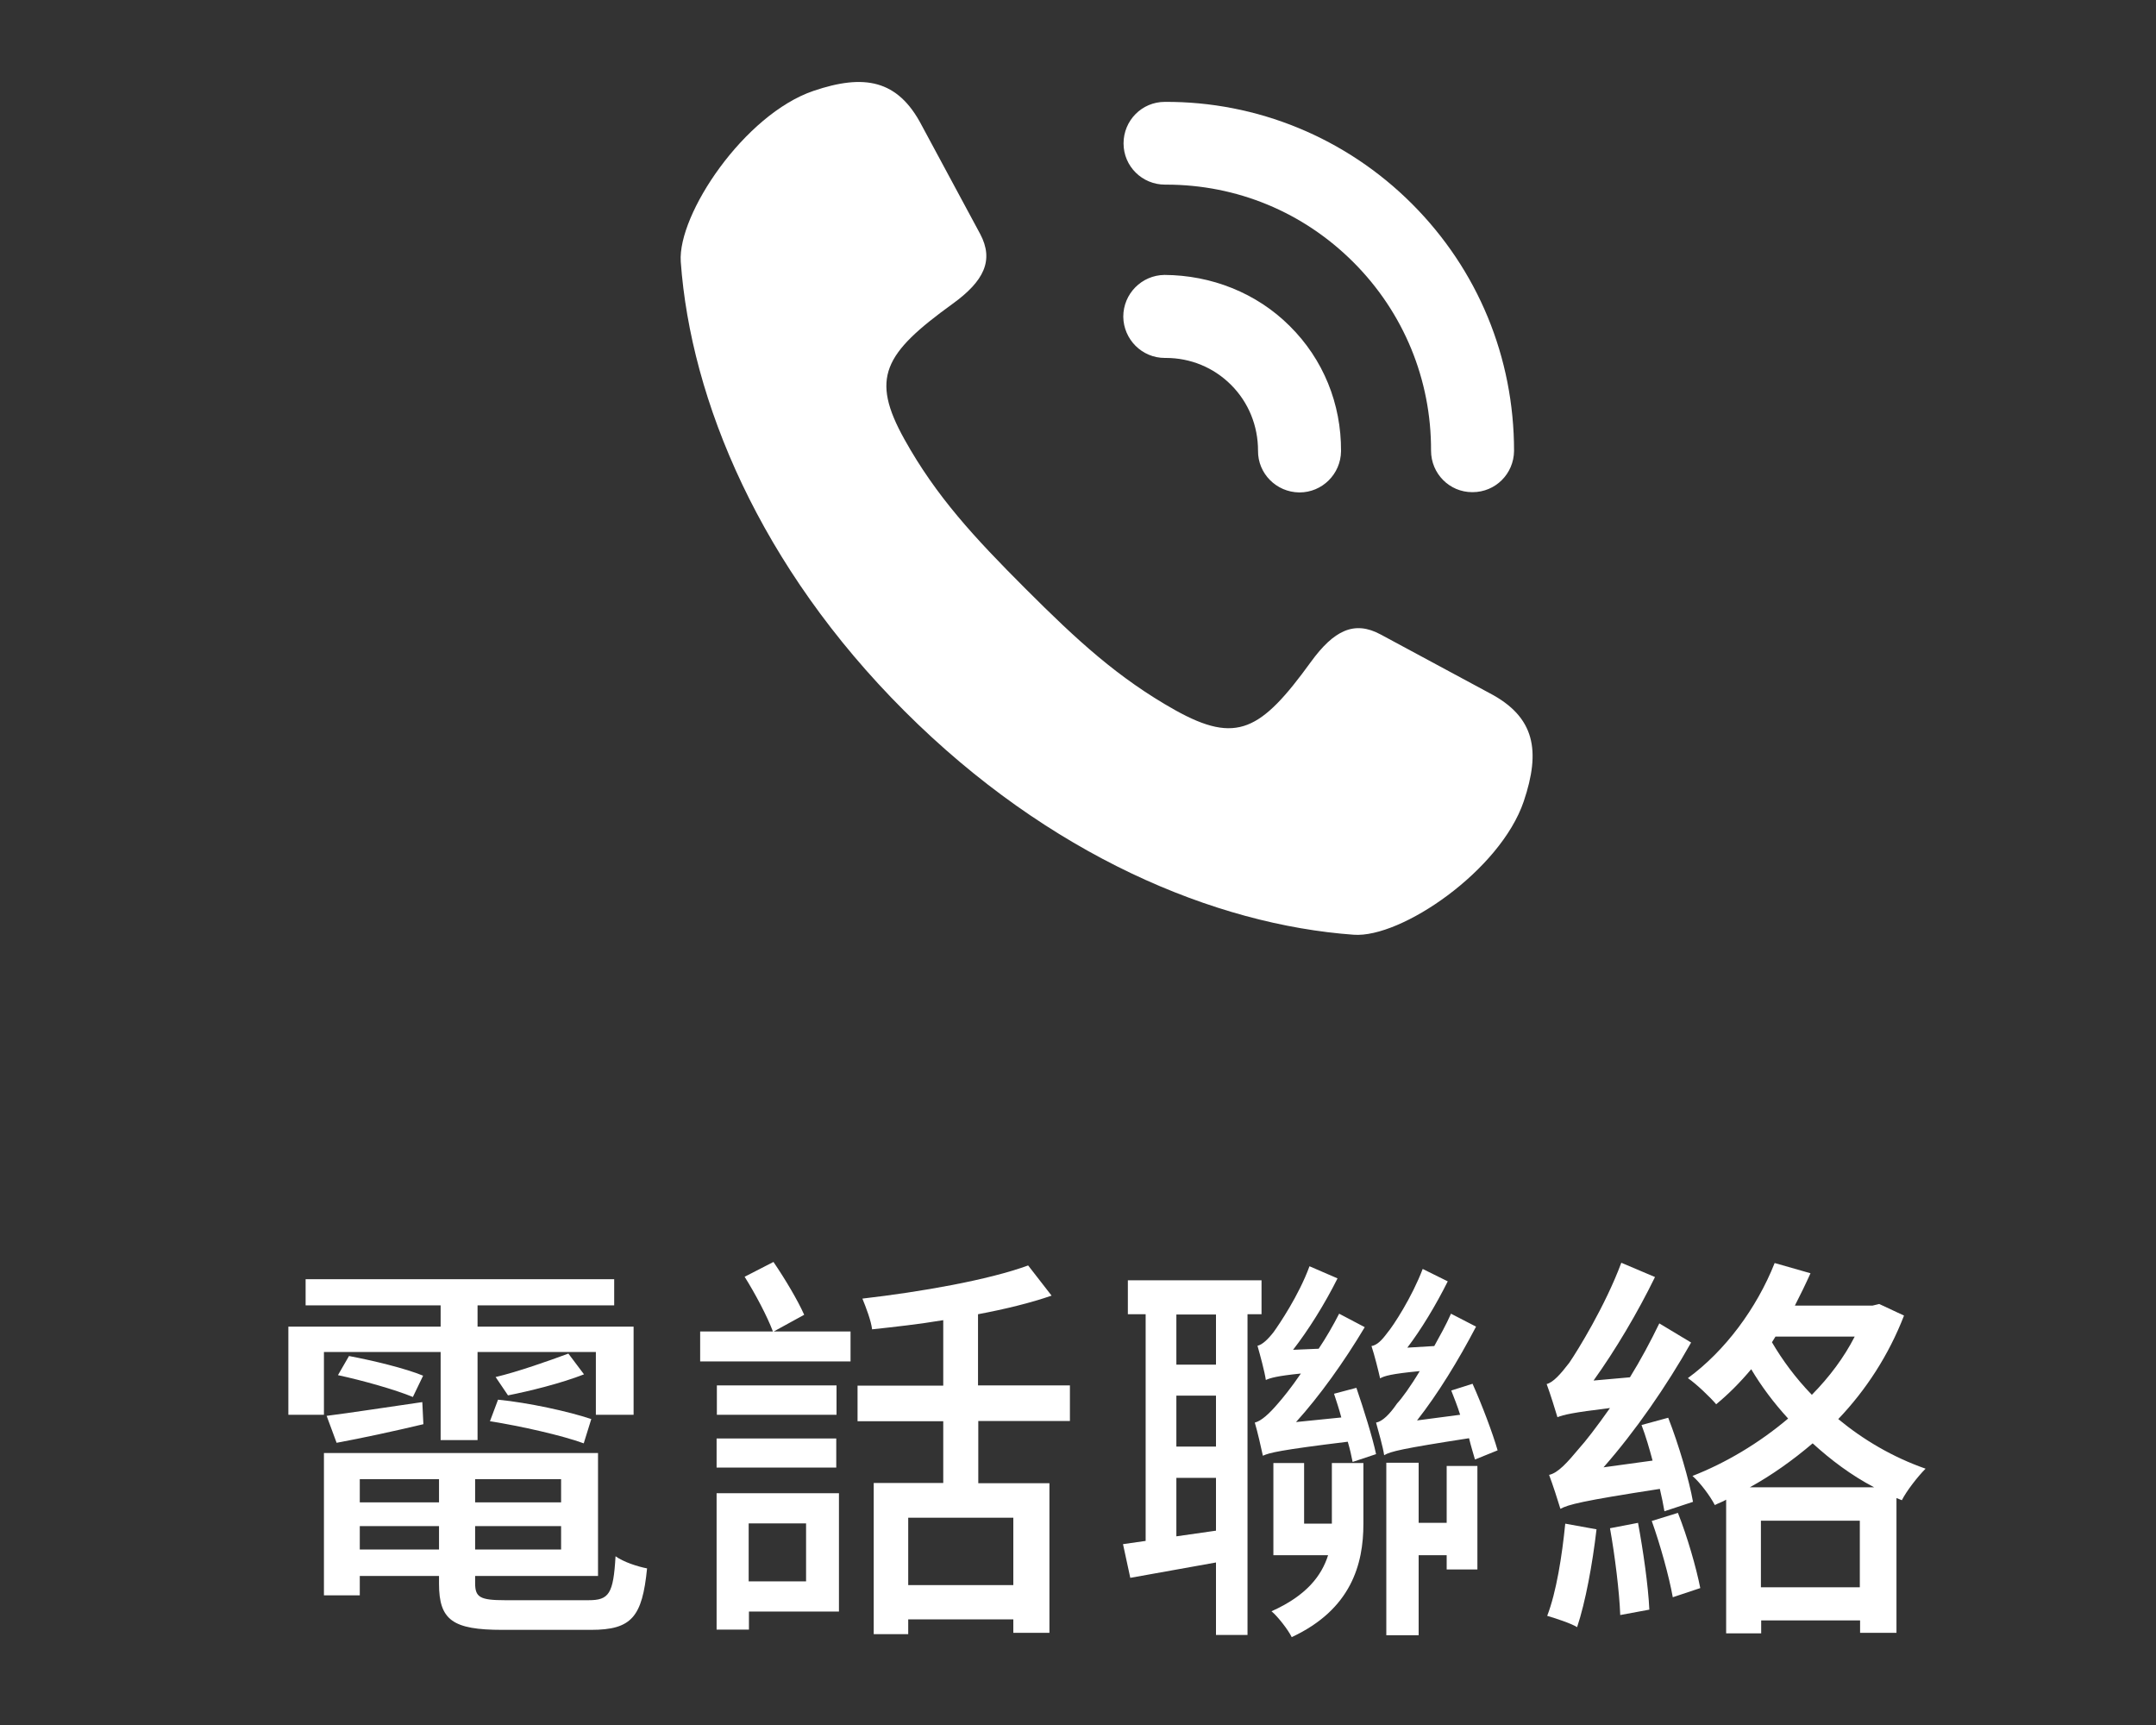
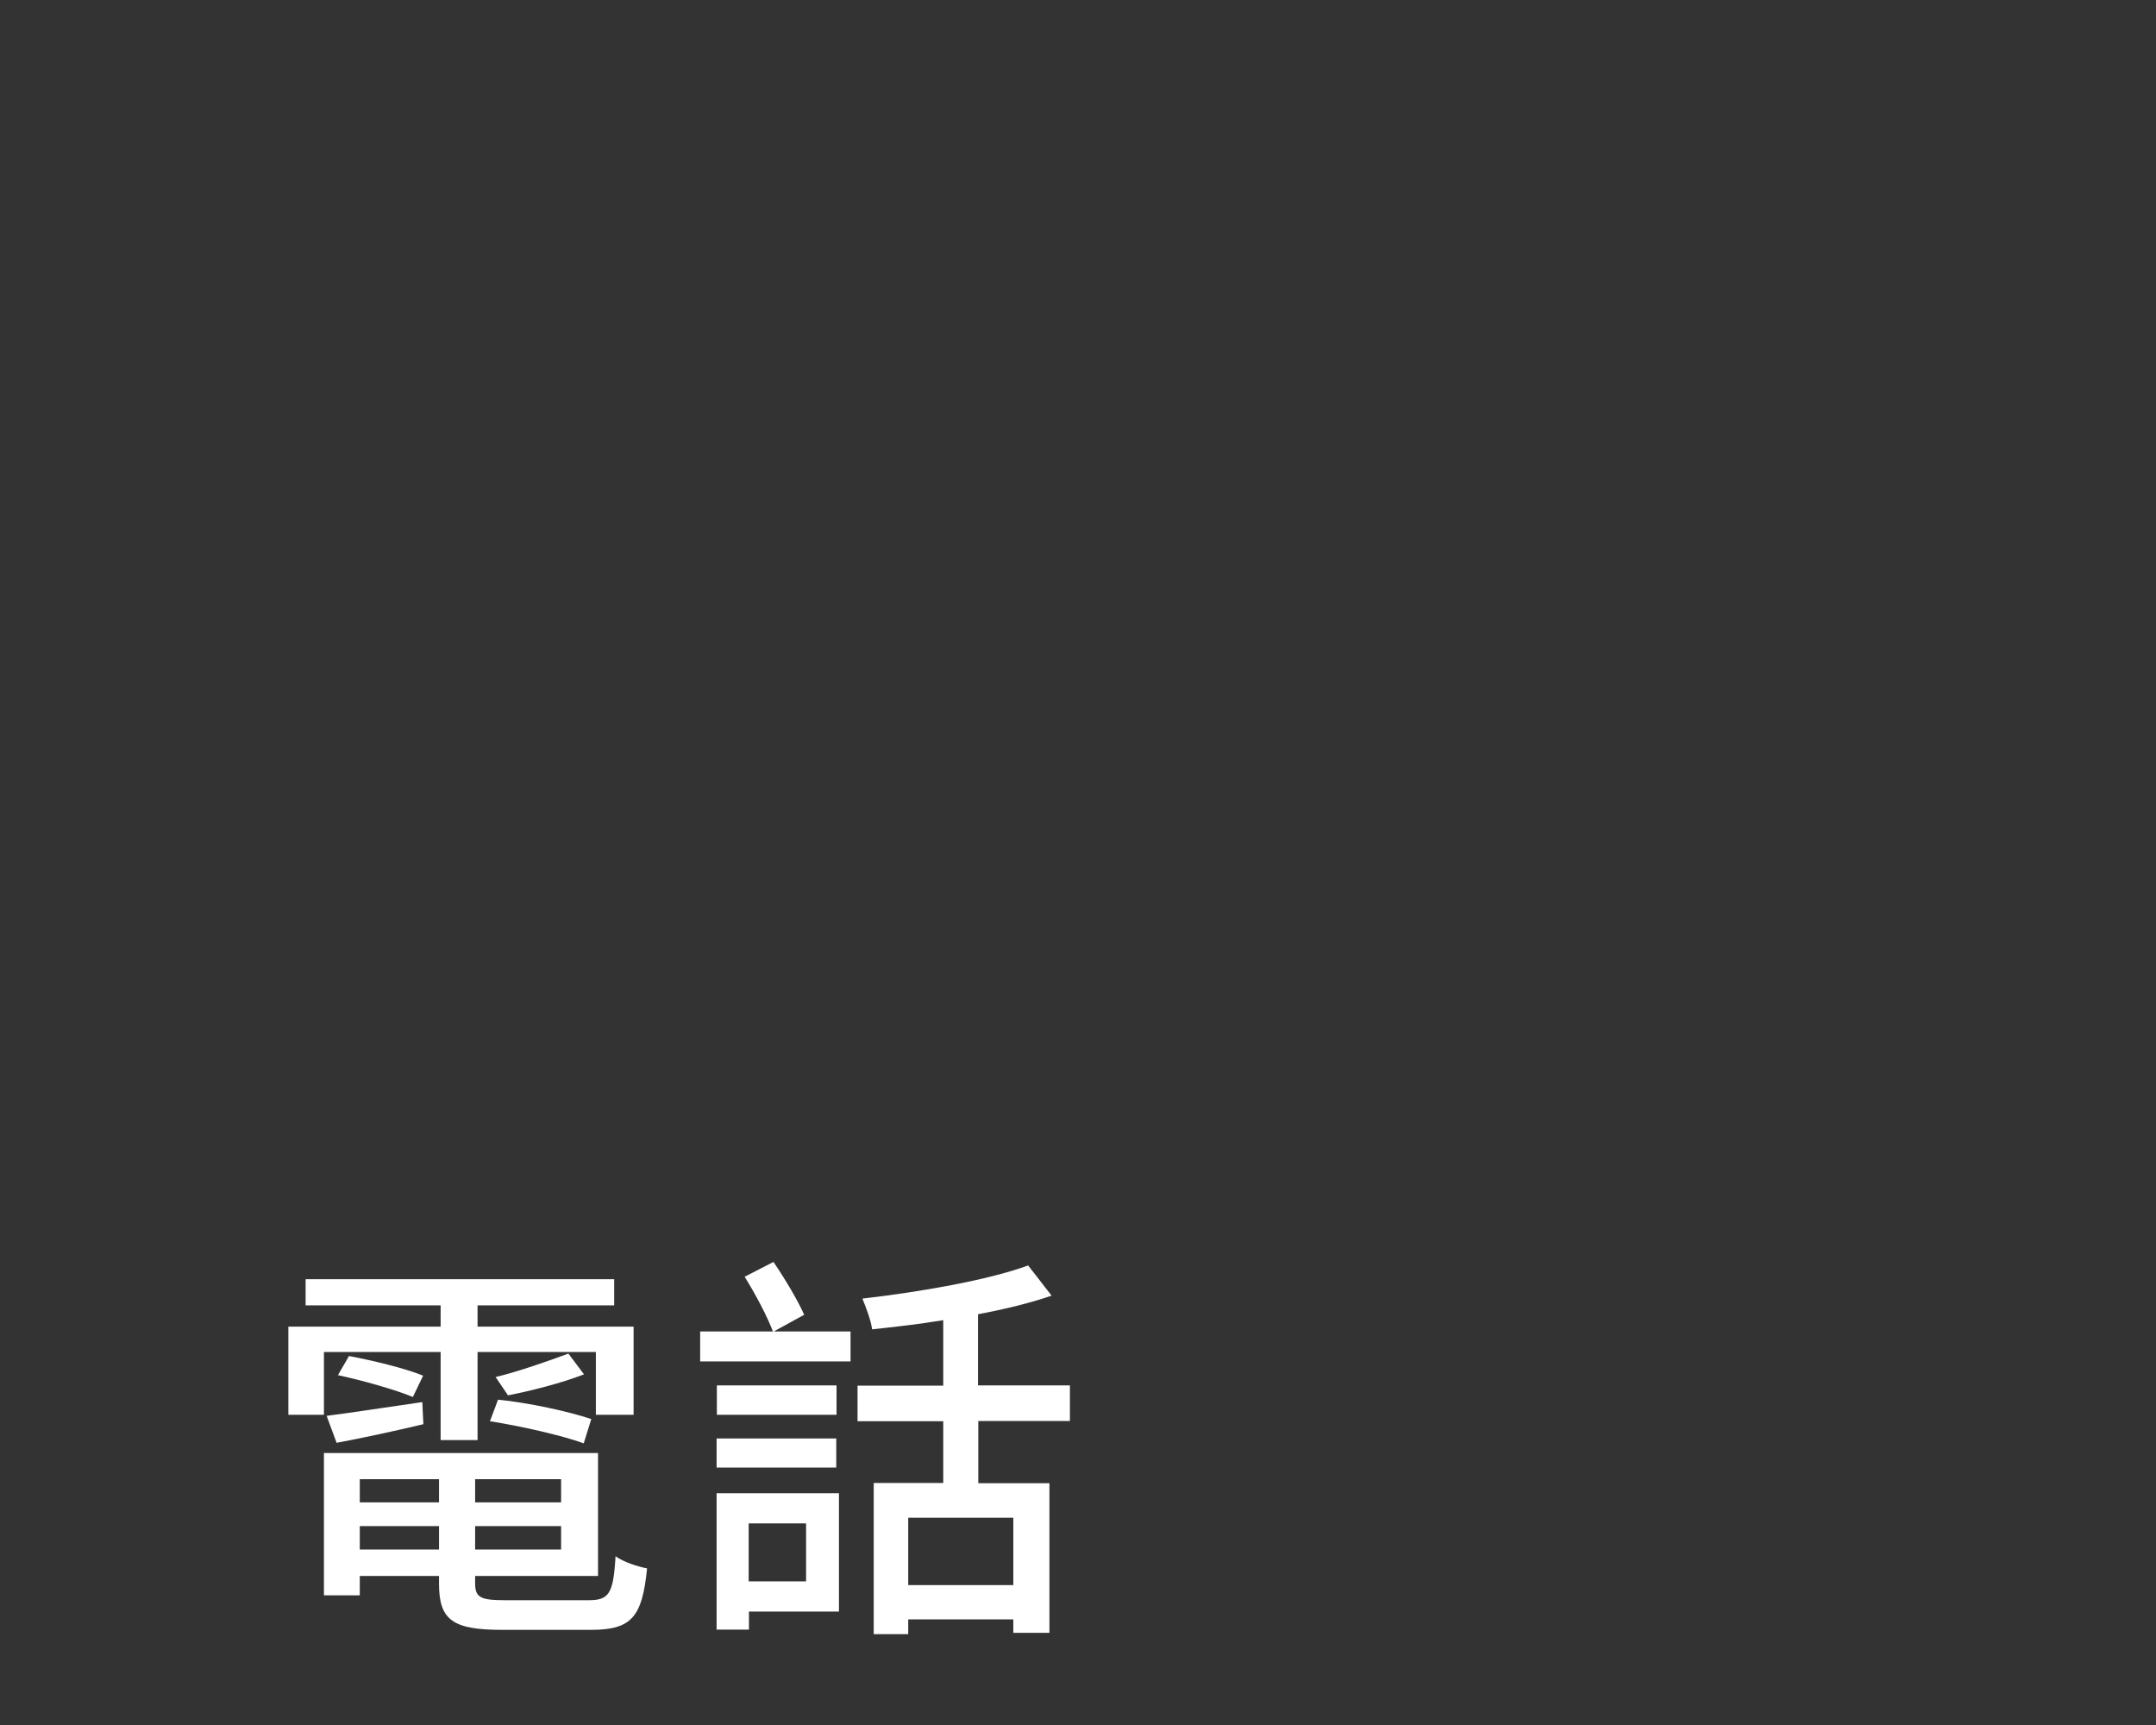
<svg xmlns="http://www.w3.org/2000/svg" id="圖層_1" x="0px" y="0px" viewBox="0 0 80 64" style="enable-background:new 0 0 80 64;" xml:space="preserve">
  <rect x="0" y="0" width="80" height="64" fill="#333333" stroke="none" />
  <style type="text/css">	.st0{fill:#FFFFFF;}</style>
  <g>
    <g>
      <g>
        <g>
          <g>
-             <path class="st0" d="M55.26,25.71l-4.03-2.17c-0.98-0.53-1.74-0.15-2.59,1.02c-1.85,2.55-2.75,3.06-5.03,1.79      c-2.12-1.19-3.64-2.59-5.55-4.5c-1.91-1.91-3.32-3.43-4.5-5.55c-1.27-2.28-0.77-3.18,1.79-5.03c1.16-0.84,1.54-1.61,1.02-2.59      l-2.17-4.03c-0.89-1.71-2.15-1.91-4.01-1.28c-2.57,0.87-5.05,4.58-4.93,6.34c0.37,5.14,2.94,11.32,8.3,16.67      c5.36,5.36,11.53,7.93,16.67,8.3c1.76,0.13,5.44-2.38,6.31-4.95C57.17,27.86,56.97,26.6,55.26,25.71z" />
-             <path class="st0" d="M43.21,10.2c-0.85,0.01-1.53,0.7-1.53,1.55c0.01,0.84,0.69,1.53,1.54,1.53c0.01,0,0.03,0,0.04,0      c0.91,0,1.77,0.35,2.42,1c0.65,0.65,1,1.52,1,2.44c-0.01,0.85,0.68,1.54,1.53,1.55h0.01c0.84,0,1.53-0.68,1.54-1.53      c0.01-1.76-0.66-3.41-1.9-4.64C46.62,10.86,44.94,10.21,43.21,10.2z M52.39,7.56c-2.45-2.45-5.75-3.8-9.17-3.78      c-0.85,0-1.53,0.69-1.53,1.54c0,0.85,0.69,1.53,1.54,1.53c0.01,0,0.03,0,0.04,0c2.63,0,5.09,1.02,6.95,2.88      c1.86,1.86,2.89,4.35,2.88,6.99c0,0.85,0.68,1.54,1.53,1.54h0.01c0.85,0,1.53-0.68,1.54-1.53      C56.18,13.26,54.84,10.01,52.39,7.56z" />
-           </g>
+             </g>
        </g>
      </g>
    </g>
    <g>
      <path class="st0" d="M12.01,52.49H10.7v-3.27h5.65v-0.79h-5.01v-0.97h11.45v0.97h-5.07v0.79h5.79v3.27h-1.4v-2.33h-4.39v3.27   h-1.37v-3.27h-4.33V52.49z M21.84,59.37c0.76,0,0.92-0.24,1-1.63c0.29,0.21,0.81,0.38,1.17,0.45c-0.18,1.8-0.57,2.28-2.08,2.28   h-3.29c-1.84,0-2.35-0.36-2.35-1.71v-0.29h-2.94v0.72h-1.33v-5.28h10.17v4.56h-4.56v0.27c0,0.52,0.18,0.63,1.11,0.63H21.84z    M12.12,52.53c0.95-0.12,2.22-0.32,3.55-0.51l0.04,0.82c-1.14,0.27-2.25,0.51-3.22,0.69L12.12,52.53z M12.95,50.31   c0.9,0.17,2.1,0.46,2.75,0.73l-0.38,0.79c-0.65-0.27-1.85-0.61-2.78-0.81L12.95,50.31z M13.35,54.88v0.86h2.94v-0.86H13.35z    M16.29,57.49v-0.87h-2.94v0.87H16.29z M20.82,54.88h-3.19v0.86h3.19V54.88z M20.82,57.49v-0.87h-3.19v0.87H20.82z M21.66,53.55   c-0.79-0.29-2.33-0.64-3.48-0.82l0.3-0.8c1.12,0.11,2.64,0.44,3.46,0.72L21.66,53.55z M21.67,50.99   c-0.84,0.33-2.01,0.62-2.82,0.78l-0.46-0.68c0.81-0.19,2-0.61,2.7-0.87L21.67,50.99z" />
      <path class="st0" d="M28.71,49.4h2.85v1.11h-5.58V49.4h2.7c-0.21-0.56-0.66-1.41-1.05-2.03l1.07-0.55   c0.43,0.63,0.9,1.42,1.14,1.96L28.71,49.4z M31.13,59.79h-3.34v0.67h-1.2V55.4h4.54V59.79z M31.04,52.49h-4.44v-1.09h4.44V52.49z    M26.59,53.37h4.44v1.08h-4.44V53.37z M27.78,56.52v2.15h2.13v-2.15H27.78z M36.3,52.74v2.29h2.64v5.55H37.6v-0.5h-3.9v0.55h-1.28   v-5.61h2.58v-2.29h-3.18v-1.32h3.18v-2.43c-0.9,0.15-1.8,0.25-2.64,0.34c-0.04-0.33-0.23-0.82-0.36-1.14   c2.17-0.25,4.68-0.69,6.15-1.23l0.87,1.12c-0.78,0.27-1.72,0.5-2.73,0.69v2.64h3.41v1.32H36.3z M37.6,56.31h-3.9v2.5h3.9V56.31z" />
-       <path class="st0" d="M46.29,48.77v11.89h-1.17v-2.69c-1.14,0.2-2.26,0.41-3.18,0.57l-0.27-1.25l0.84-0.12v-8.41h-0.66V47.5h4.96   v1.26H46.29z M45.12,48.77h-1.47v1.86h1.47V48.77z M45.12,51.78h-1.47v1.89h1.47V51.78z M45.12,56.79v-1.96h-1.47V57L45.12,56.79z    M50.33,51.49c0.27,0.79,0.6,1.84,0.73,2.46l-0.87,0.29c-0.04-0.21-0.1-0.48-0.18-0.75c-2.54,0.31-2.91,0.41-3.15,0.52   c-0.06-0.28-0.2-0.9-0.3-1.23c0.24-0.06,0.53-0.32,0.87-0.72c0.15-0.17,0.48-0.57,0.84-1.1c-0.9,0.09-1.15,0.17-1.3,0.24   c-0.04-0.29-0.21-0.92-0.31-1.27c0.18-0.04,0.39-0.24,0.6-0.51c0.2-0.28,0.93-1.35,1.33-2.44l1.04,0.45   c-0.48,0.96-1.09,1.93-1.65,2.65l0.95-0.04c0.27-0.4,0.54-0.87,0.76-1.3l0.95,0.5c-0.77,1.29-1.68,2.56-2.55,3.52l1.68-0.17   c-0.08-0.31-0.18-0.6-0.27-0.88L50.33,51.49z M50.59,54.28v2.26c0,1.49-0.45,3.17-2.66,4.2c-0.13-0.27-0.52-0.77-0.75-0.96   c1.3-0.58,1.86-1.32,2.1-2.08h-2.03v-3.42h1.14v2.25h1.03v-2.25H50.59z M54.73,54.15c-0.06-0.21-0.15-0.5-0.22-0.79   c-2.52,0.39-2.91,0.49-3.15,0.63c-0.04-0.29-0.21-0.88-0.3-1.21c0.23-0.04,0.5-0.3,0.78-0.71c0.17-0.18,0.5-0.63,0.84-1.2   c-1.05,0.1-1.32,0.18-1.47,0.27c-0.06-0.27-0.21-0.87-0.32-1.2c0.2-0.03,0.38-0.21,0.58-0.48c0.23-0.27,0.92-1.33,1.32-2.38   l0.93,0.46c-0.45,0.9-0.99,1.79-1.5,2.46l1-0.06c0.21-0.38,0.44-0.79,0.62-1.2l0.93,0.48c-0.66,1.26-1.42,2.5-2.19,3.48l1.6-0.21   c-0.1-0.32-0.22-0.62-0.33-0.9l0.79-0.25c0.35,0.78,0.75,1.84,0.93,2.47L54.73,54.15z M53.68,54.39h1.14v3.84h-1.14V57.7h-1.04   v2.97h-1.2v-6.4h1.2v2.23h1.04V54.39z" />
-       <path class="st0" d="M61.76,56.07c-0.04-0.24-0.1-0.53-0.17-0.83c-2.92,0.45-3.39,0.58-3.69,0.74c-0.08-0.27-0.29-0.92-0.42-1.26   c0.33-0.07,0.67-0.45,1.12-0.99c0.22-0.24,0.64-0.78,1.14-1.49c-1.41,0.17-1.72,0.25-1.95,0.34c-0.08-0.27-0.27-0.88-0.4-1.23   c0.24-0.06,0.51-0.36,0.84-0.79c0.3-0.44,1.33-2.1,1.93-3.71l1.25,0.53c-0.65,1.33-1.47,2.71-2.28,3.84l1.35-0.12   c0.39-0.63,0.76-1.32,1.09-2l1.18,0.71c-0.92,1.63-2.08,3.3-3.25,4.63l1.82-0.25c-0.12-0.45-0.25-0.9-0.41-1.32l0.99-0.27   c0.39,1,0.78,2.32,0.92,3.12L61.76,56.07z M59.24,56.74c-0.15,1.29-0.41,2.7-0.72,3.63c-0.24-0.15-0.81-0.33-1.11-0.42   c0.34-0.88,0.55-2.22,0.67-3.42L59.24,56.74z M60.78,56.5c0.19,1.02,0.38,2.34,0.42,3.22l-1.08,0.2c-0.03-0.85-0.2-2.22-0.38-3.22   L60.78,56.5z M62.26,56.13c0.35,0.88,0.68,2.03,0.83,2.79l-1.02,0.34c-0.14-0.78-0.46-1.93-0.78-2.83L62.26,56.13z M70.65,48.81   c-0.57,1.47-1.41,2.76-2.44,3.84c0.92,0.76,2.01,1.41,3.24,1.84c-0.29,0.29-0.71,0.83-0.88,1.17l-0.2-0.08v5h-1.35v-0.46h-3.67   v0.48h-1.3v-4.96c-0.13,0.08-0.29,0.13-0.42,0.2c-0.17-0.33-0.54-0.83-0.83-1.08c1.23-0.48,2.46-1.21,3.55-2.13   c-0.55-0.6-1-1.21-1.37-1.83c-0.42,0.5-0.85,0.93-1.3,1.3c-0.21-0.25-0.73-0.75-1.05-0.97c1.37-1,2.55-2.58,3.22-4.27l1.33,0.38   c-0.18,0.4-0.38,0.81-0.58,1.2h2.88l0.25-0.06L70.65,48.81z M69.54,55.18c-0.86-0.45-1.61-1.02-2.28-1.63   c-0.74,0.63-1.53,1.19-2.33,1.63H69.54z M69.01,58.89v-2.47h-3.67v2.47H69.01z M65.75,49.8c0.38,0.65,0.87,1.32,1.48,1.95   c0.65-0.66,1.19-1.38,1.59-2.16h-2.94L65.75,49.8z" />
    </g>
  </g>
</svg>